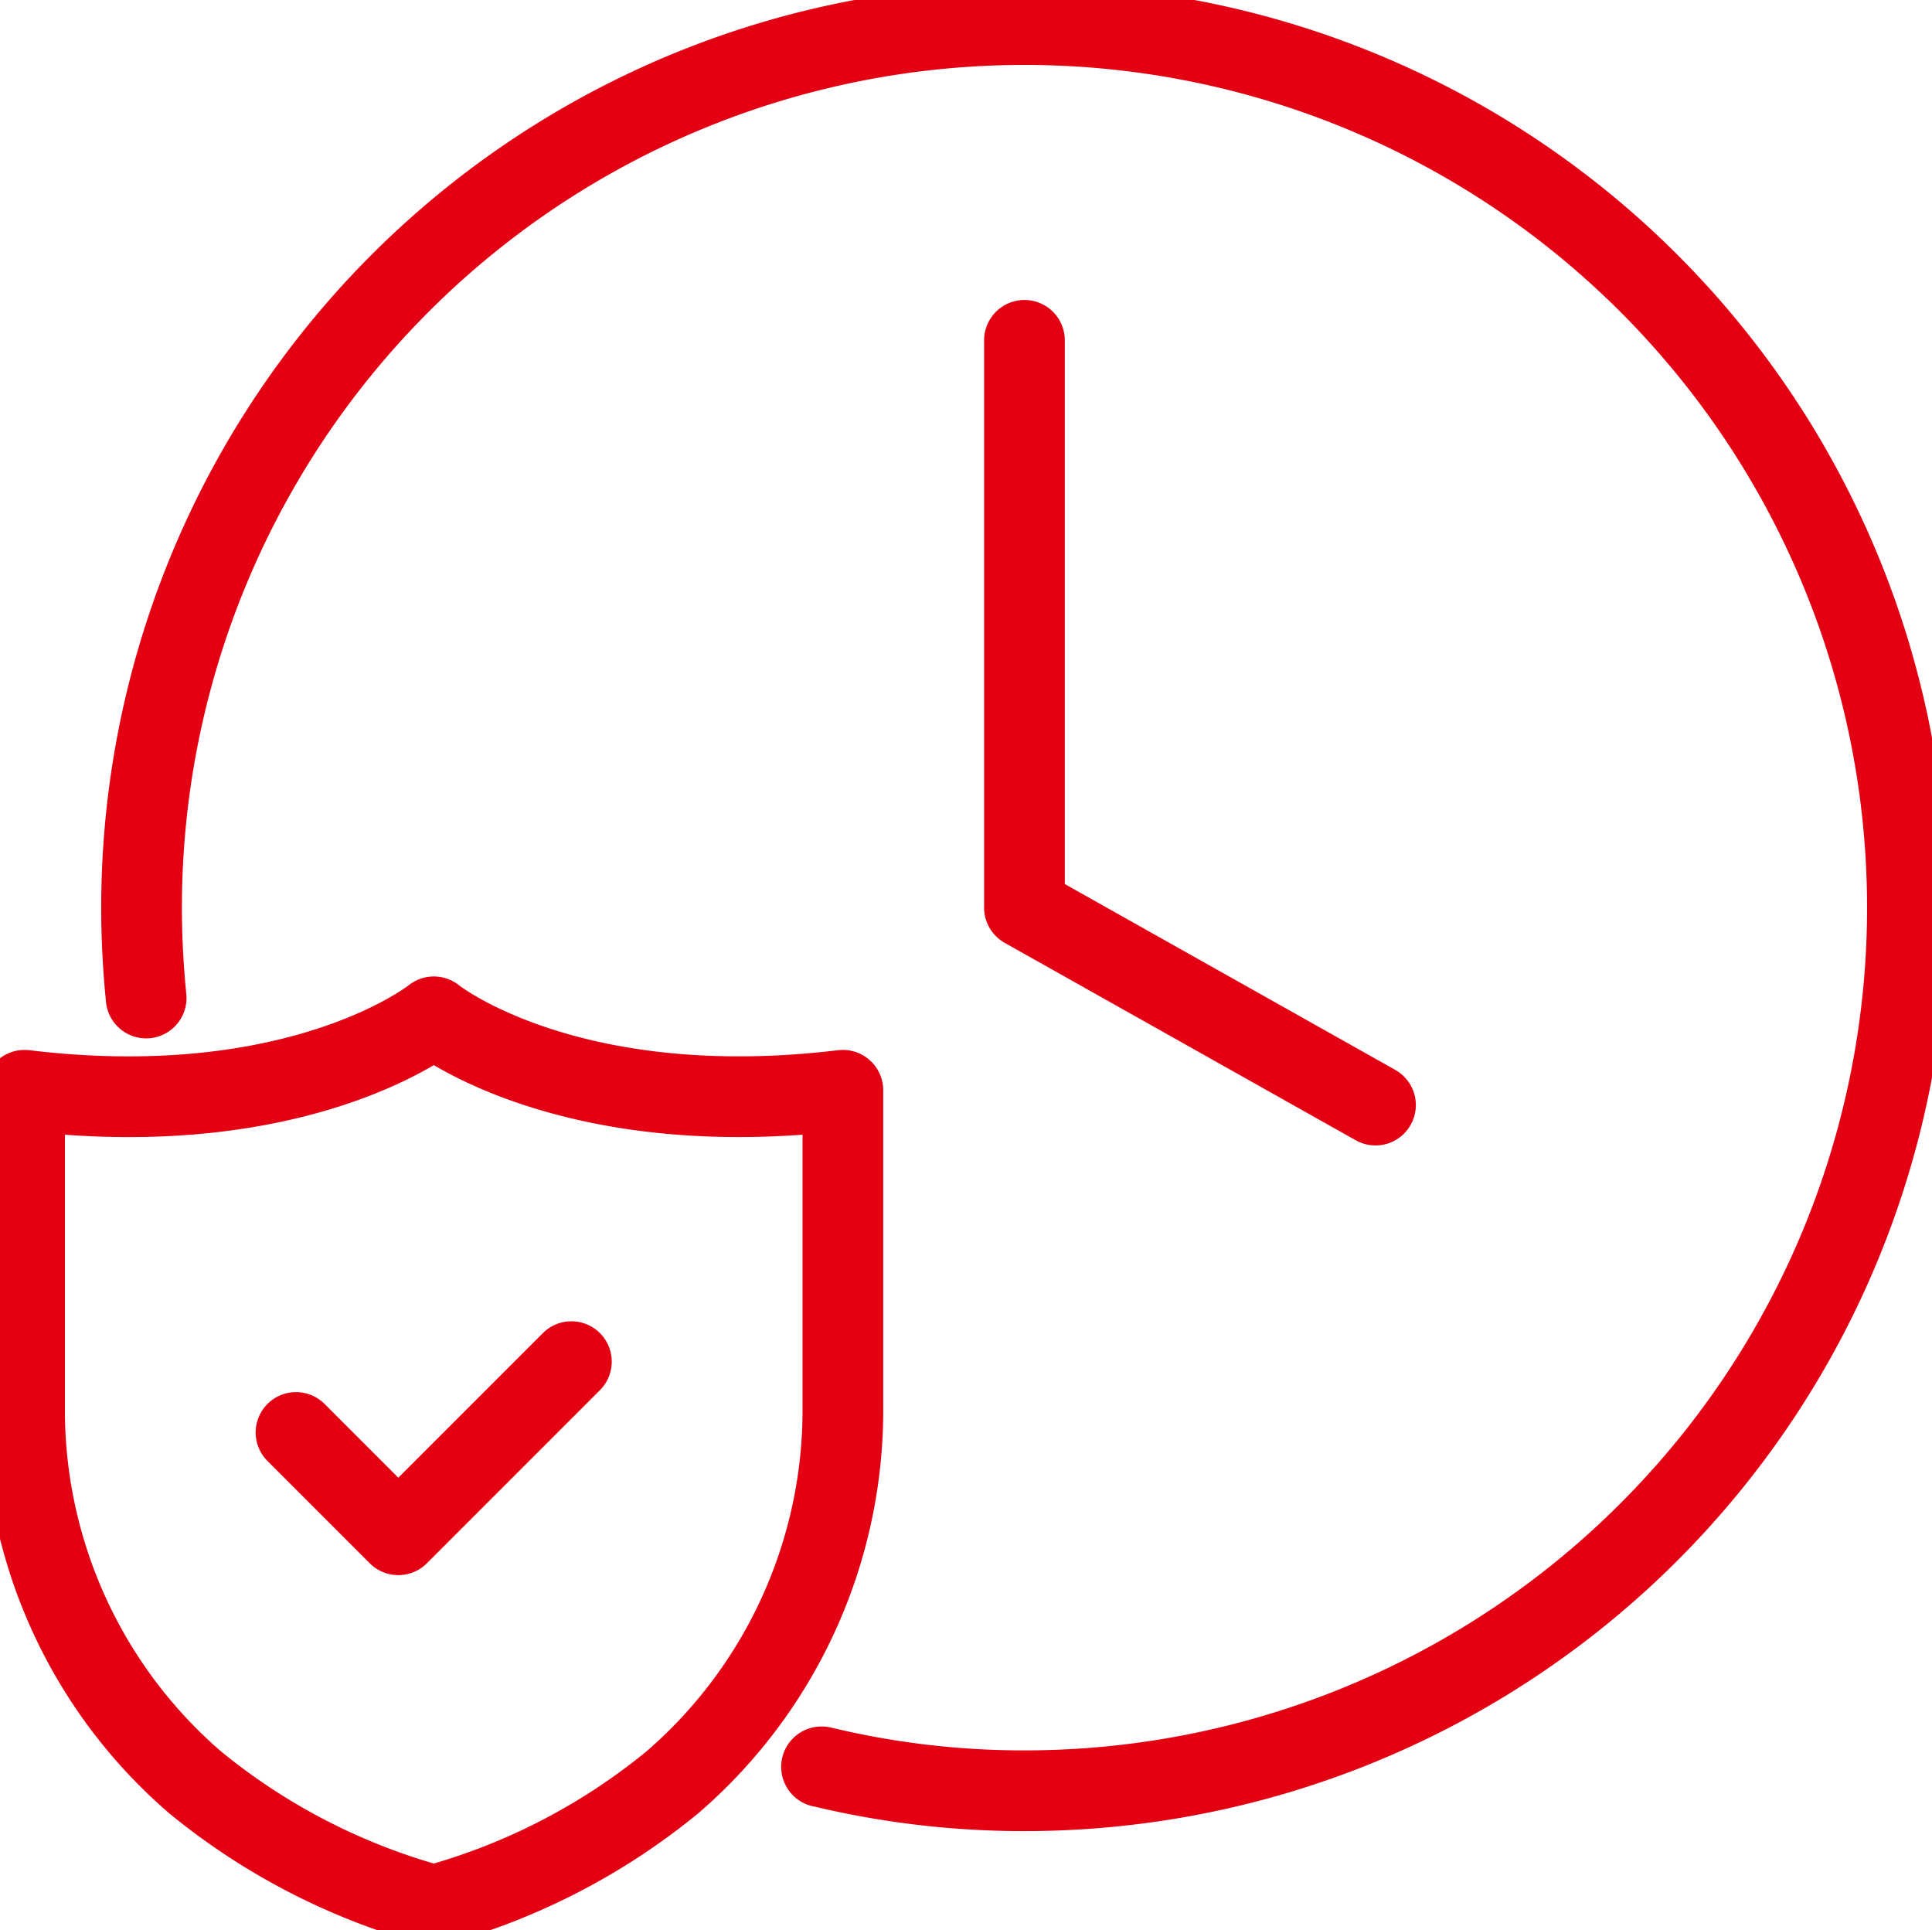
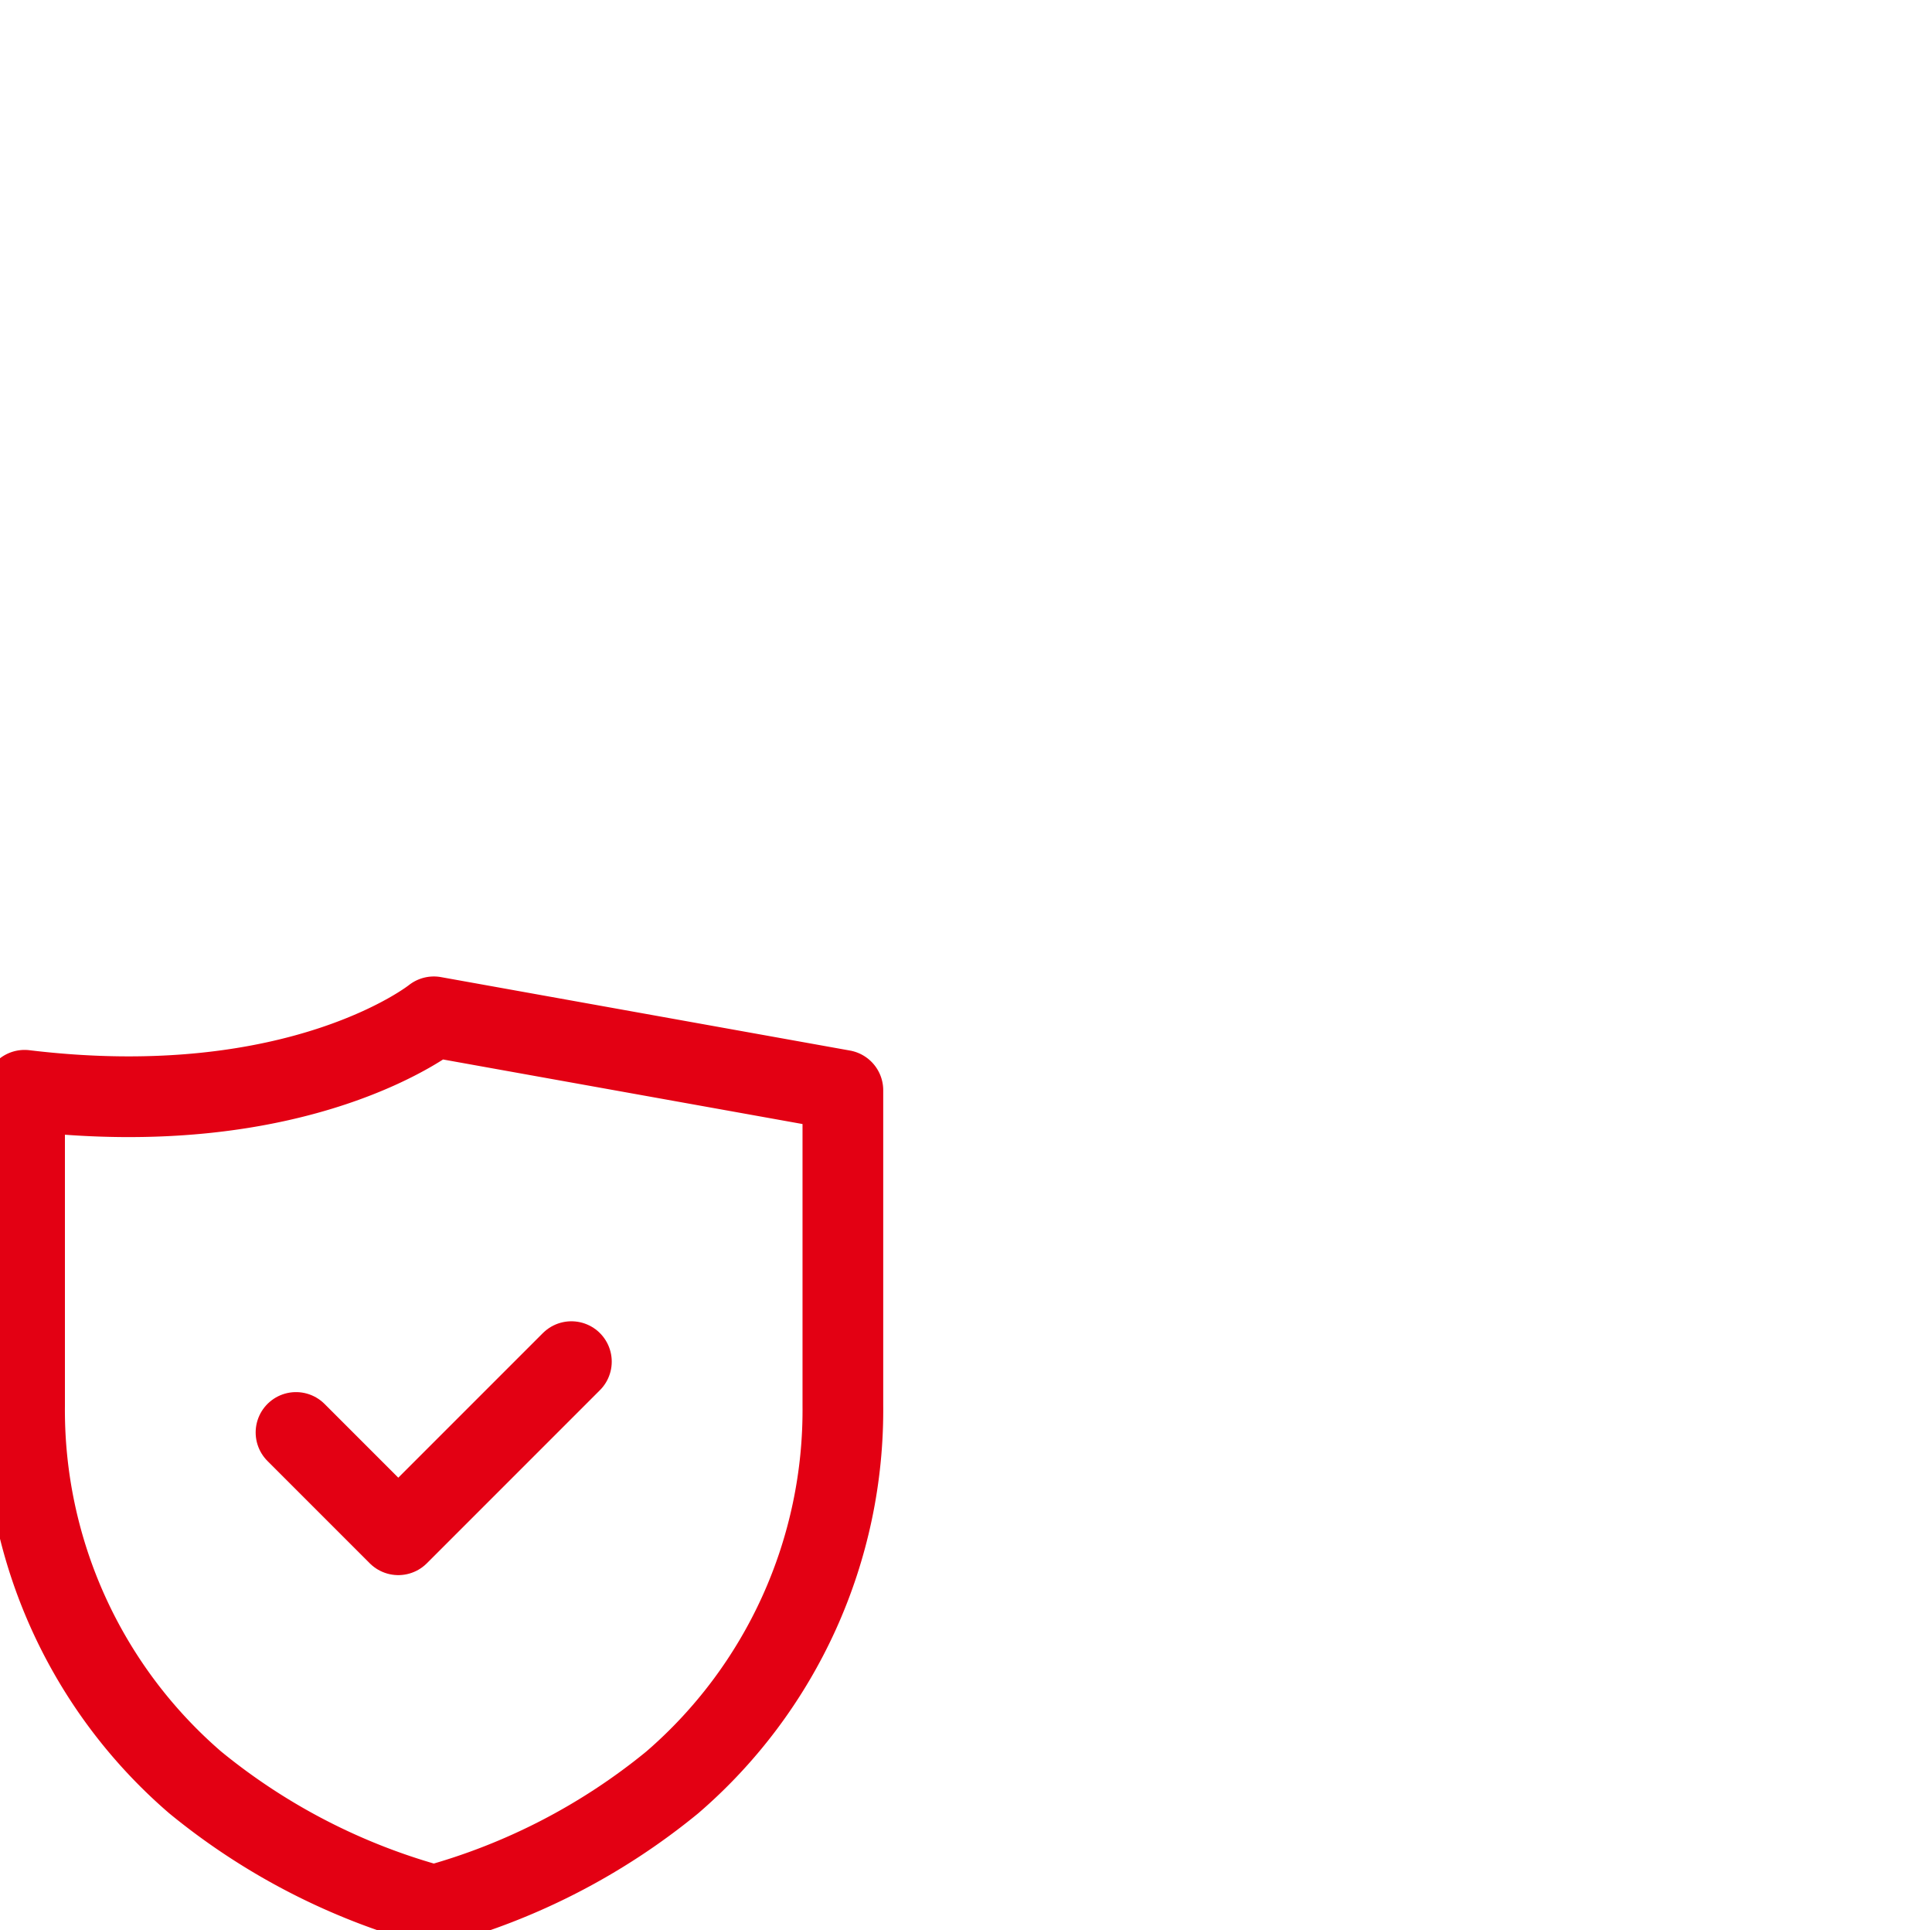
<svg xmlns="http://www.w3.org/2000/svg" id="elastyczna_praca" data-name="elastyczna praca" width="47.881" height="47.825" viewBox="0 0 47.881 47.825">
  <defs>
    <clipPath id="clip-path">
      <rect id="Rectangle_1160" data-name="Rectangle 1160" width="47.881" height="47.825" fill="none" stroke="#e30013" stroke-width="2" />
    </clipPath>
  </defs>
-   <path id="Path_7062" data-name="Path 7062" d="M31.293,10.394V24.452l8.7,4.892" transform="translate(-5.904 -1.961)" fill="none" stroke="#e30013" stroke-linecap="round" stroke-linejoin="round" stroke-width="2" />
  <g id="Group_1058" data-name="Group 1058" transform="translate(0 0)">
    <g id="Group_1057" data-name="Group 1057" clip-path="url(#clip-path)">
-       <path id="Path_7063" data-name="Path 7063" d="M4.438,24.871c-.073-.738-.114-1.485-.114-2.239A21.882,21.882,0,1,1,26.206,44.514a21.38,21.38,0,0,1-5.022-.592h-.008" transform="translate(-0.816 -0.141)" fill="none" stroke="#e30013" stroke-linecap="round" stroke-linejoin="round" stroke-width="2" />
-       <path id="Path_7064" data-name="Path 7064" d="M21.03,32.875v7.807a12.182,12.182,0,0,1-4.23,9.345,15.944,15.944,0,0,1-5.907,3.048A15.931,15.931,0,0,1,4.98,50.027,12.18,12.18,0,0,1,.75,40.682V32.875c6.853.827,10.143-1.82,10.143-1.82S14.176,33.7,21.03,32.875Z" transform="translate(-0.141 -5.859)" fill="none" stroke="#e30013" stroke-linecap="round" stroke-linejoin="round" stroke-width="2" />
+       <path id="Path_7064" data-name="Path 7064" d="M21.03,32.875v7.807a12.182,12.182,0,0,1-4.23,9.345,15.944,15.944,0,0,1-5.907,3.048A15.931,15.931,0,0,1,4.98,50.027,12.18,12.18,0,0,1,.75,40.682V32.875c6.853.827,10.143-1.82,10.143-1.82Z" transform="translate(-0.141 -5.859)" fill="none" stroke="#e30013" stroke-linecap="round" stroke-linejoin="round" stroke-width="2" />
      <path id="Path_7065" data-name="Path 7065" d="M9.042,43.34l2.535,2.535,4.29-4.29" transform="translate(-1.706 -7.845)" fill="none" stroke="#e30013" stroke-linecap="round" stroke-linejoin="round" stroke-width="2" />
    </g>
  </g>
</svg>